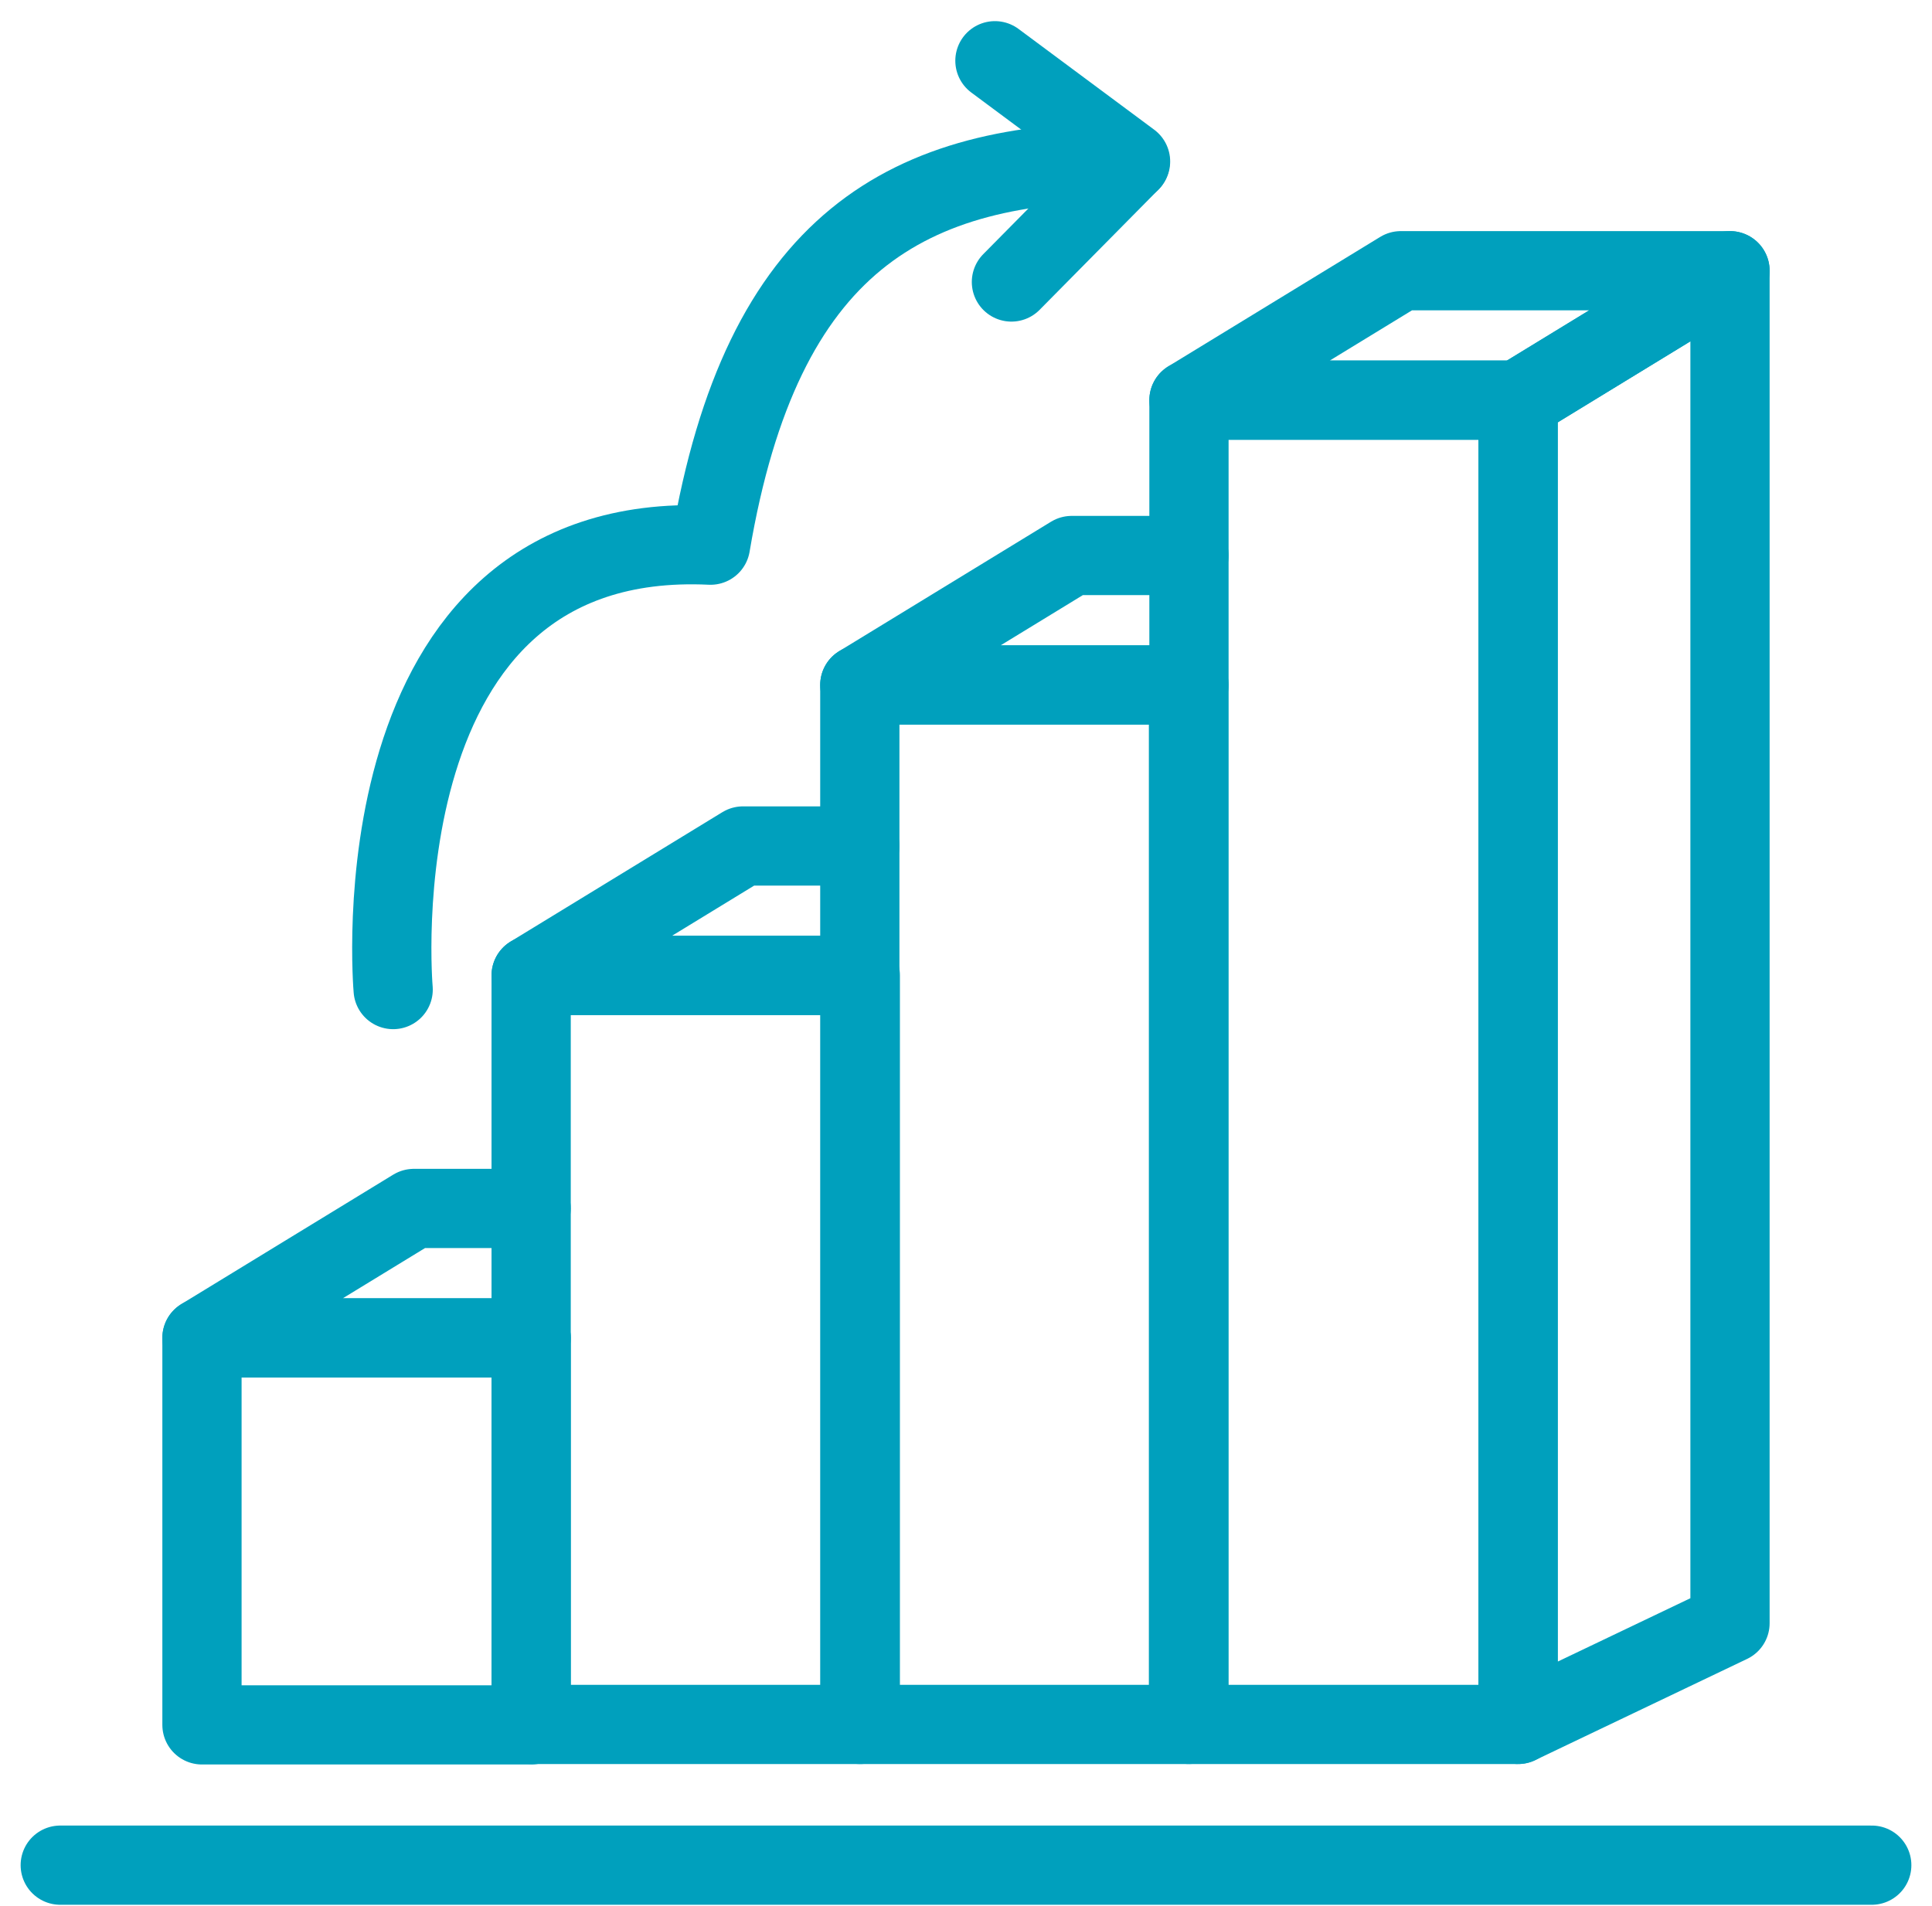
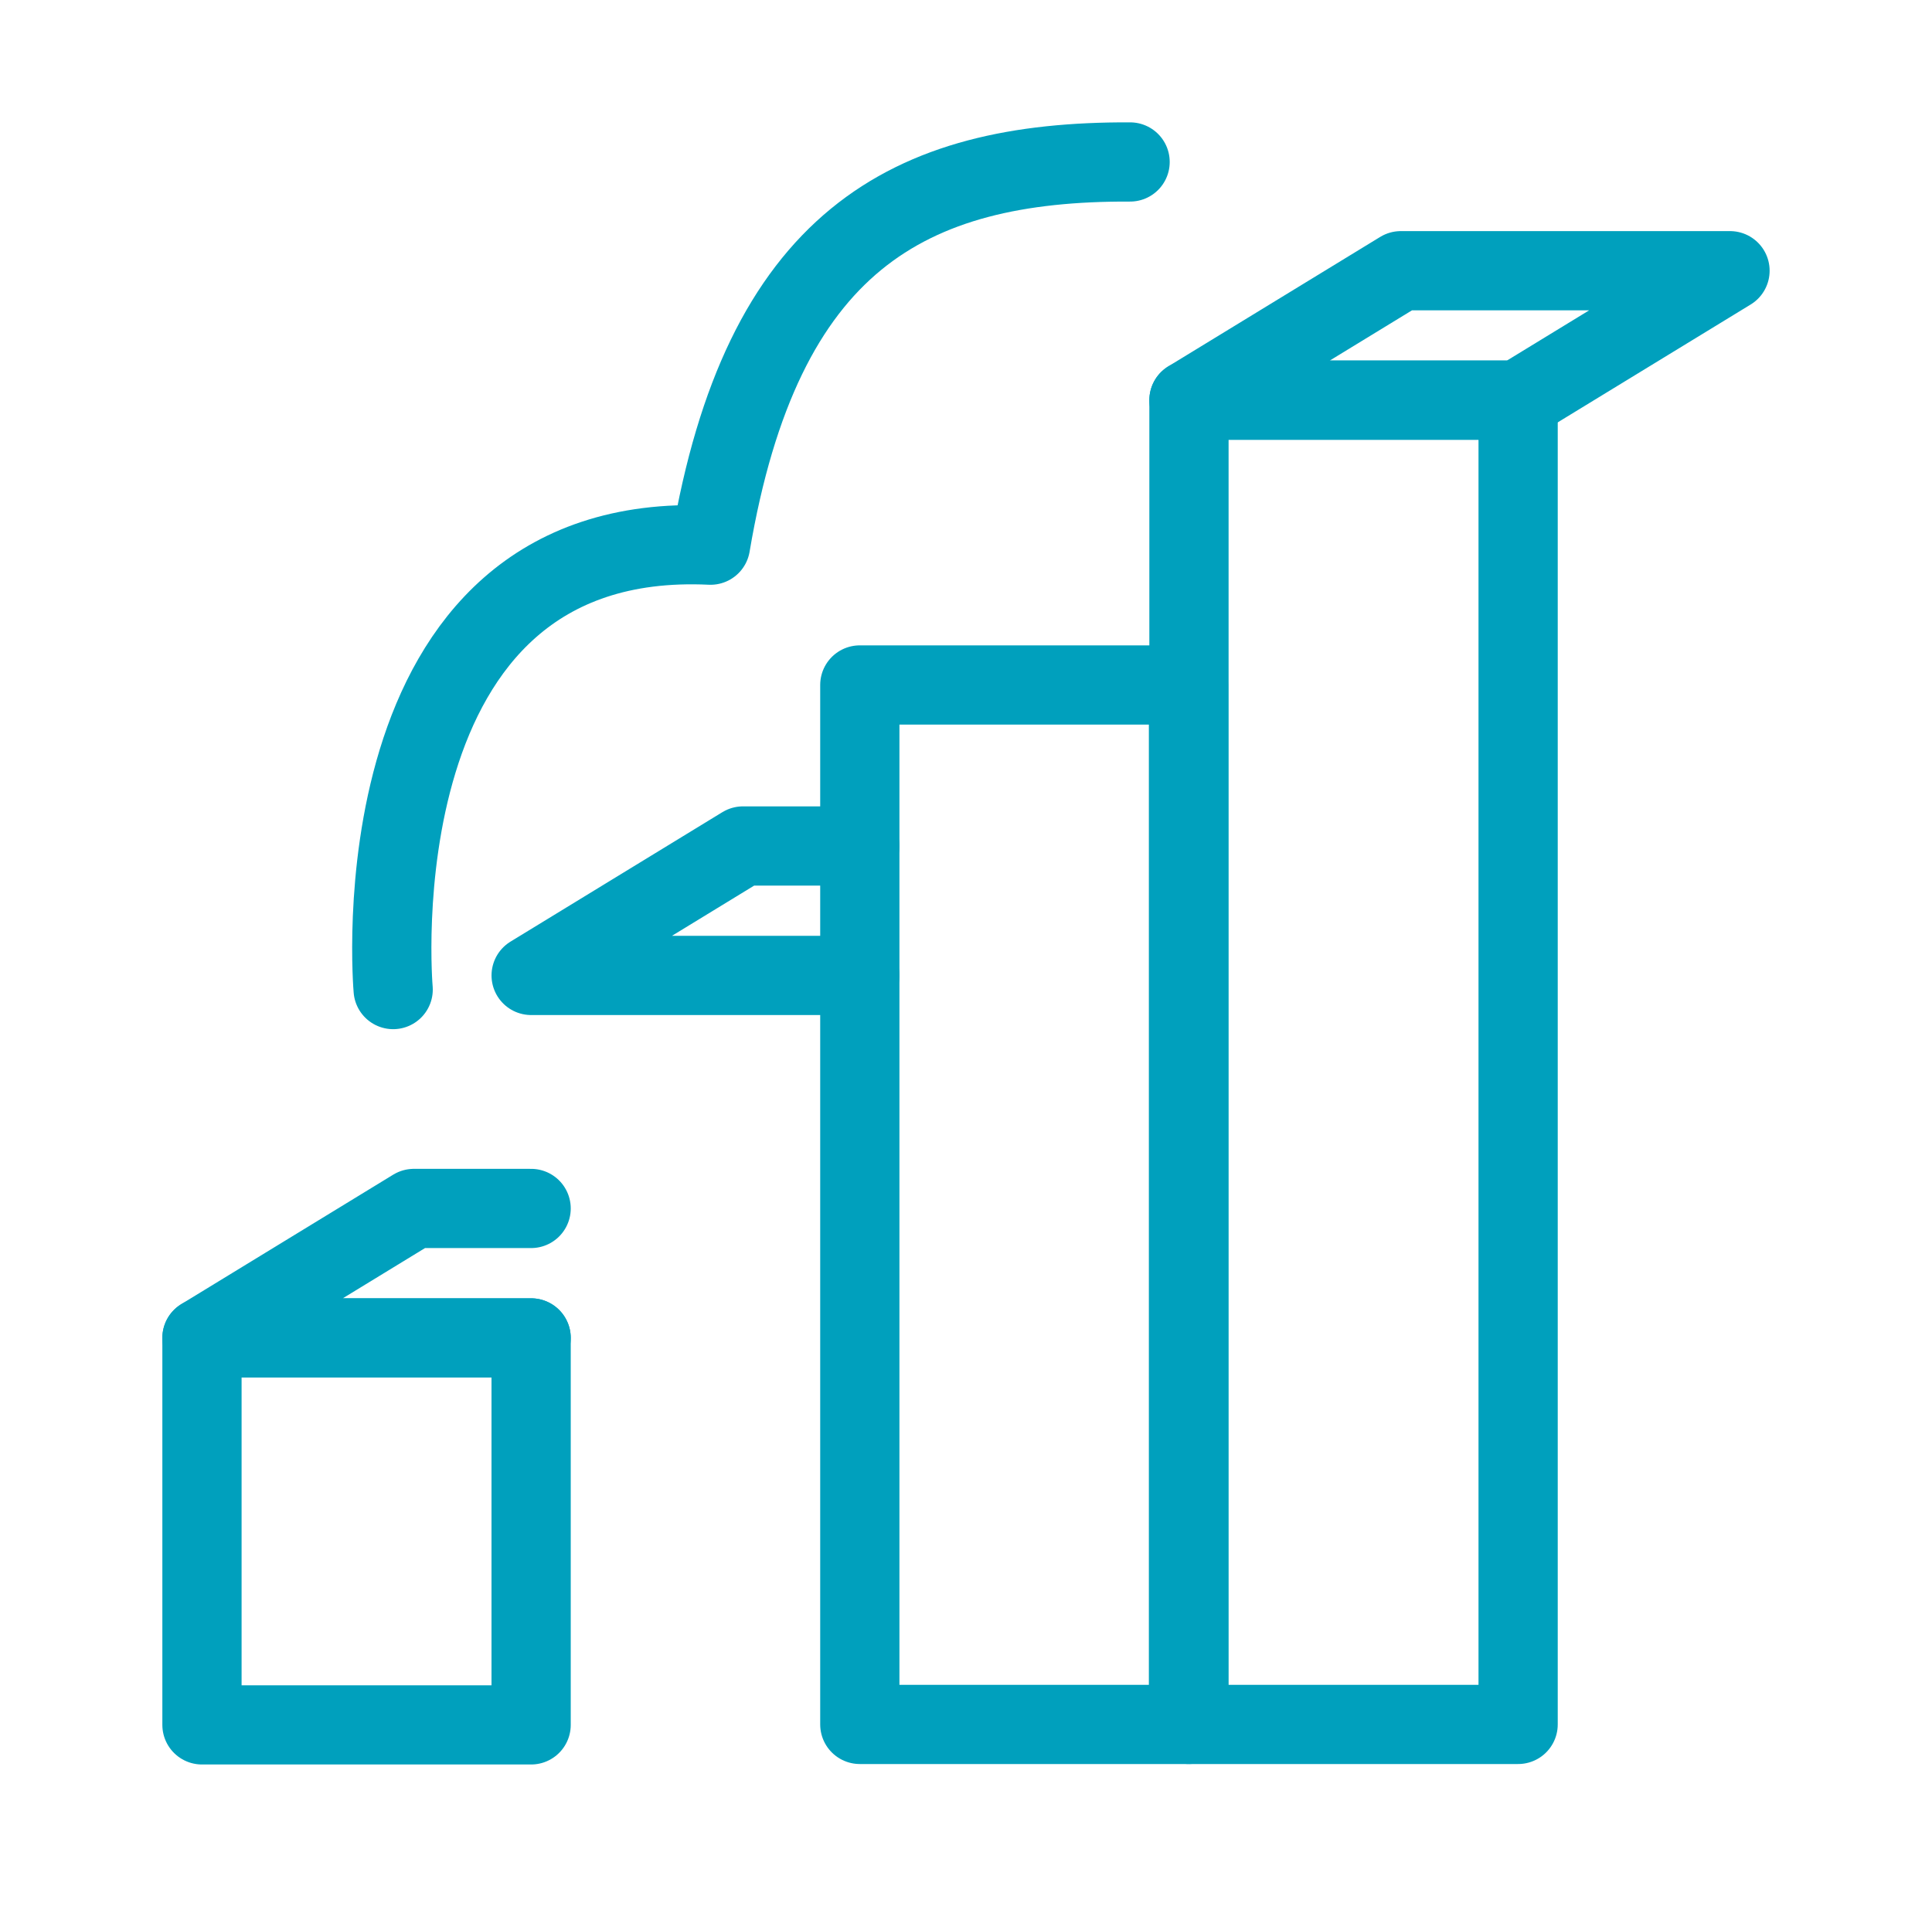
<svg xmlns="http://www.w3.org/2000/svg" width="76" height="75" viewBox="0 0 76 75" fill="none">
-   <path d="M20.893 52.644H7.945V67.87H20.893V52.644Z" stroke="#00A0BD" stroke-width="3.117" stroke-linecap="round" stroke-linejoin="round" />
+   <path d="M20.893 52.644H7.945V67.87H20.893Z" stroke="#00A0BD" stroke-width="3.117" stroke-linecap="round" stroke-linejoin="round" />
  <path d="M20.893 52.644H7.945L16.281 47.55H20.893" stroke="#00A0BD" stroke-width="3.117" stroke-linecap="round" stroke-linejoin="round" />
-   <path d="M33.842 38.381H20.894V67.852H33.842V38.381Z" stroke="#00A0BD" stroke-width="3.117" stroke-linecap="round" stroke-linejoin="round" />
  <path d="M33.823 38.381H20.894L29.229 33.287H33.823" stroke="#00A0BD" stroke-width="3.117" stroke-linecap="round" stroke-linejoin="round" />
  <path d="M46.752 26.952H33.823V67.852H46.752V26.952Z" stroke="#00A0BD" stroke-width="3.117" stroke-linecap="round" stroke-linejoin="round" />
-   <path d="M46.771 26.952H33.823L42.158 21.858H46.771" stroke="#00A0BD" stroke-width="3.117" stroke-linecap="round" stroke-linejoin="round" />
  <path d="M59.719 15.746H46.771V67.852H59.719V15.746Z" stroke="#00A0BD" stroke-width="3.117" stroke-linecap="round" stroke-linejoin="round" />
  <path d="M59.719 15.745H46.771L55.106 10.652H68.054L59.719 15.745Z" stroke="#00A0BD" stroke-width="3.117" stroke-linecap="round" stroke-linejoin="round" />
-   <path d="M59.718 67.852L68.054 63.869V10.652L59.718 15.745V67.852Z" stroke="#00A0BD" stroke-width="3.117" stroke-linecap="round" stroke-linejoin="round" />
-   <path d="M2.37 73.39H73.63" stroke="#00A0BD" stroke-width="3.117" stroke-linecap="round" stroke-linejoin="round" />
  <path d="M15.466 38.937C15.466 38.937 13.873 20.784 27.95 21.451C29.969 9.503 35.693 6.336 44.455 6.373" stroke="#00A0BD" stroke-width="3.117" stroke-linecap="round" stroke-linejoin="round" />
-   <path d="M39.138 2.39L44.473 6.354L39.787 11.096" stroke="#00A0BD" stroke-width="3.117" stroke-linecap="round" stroke-linejoin="round" />
</svg>